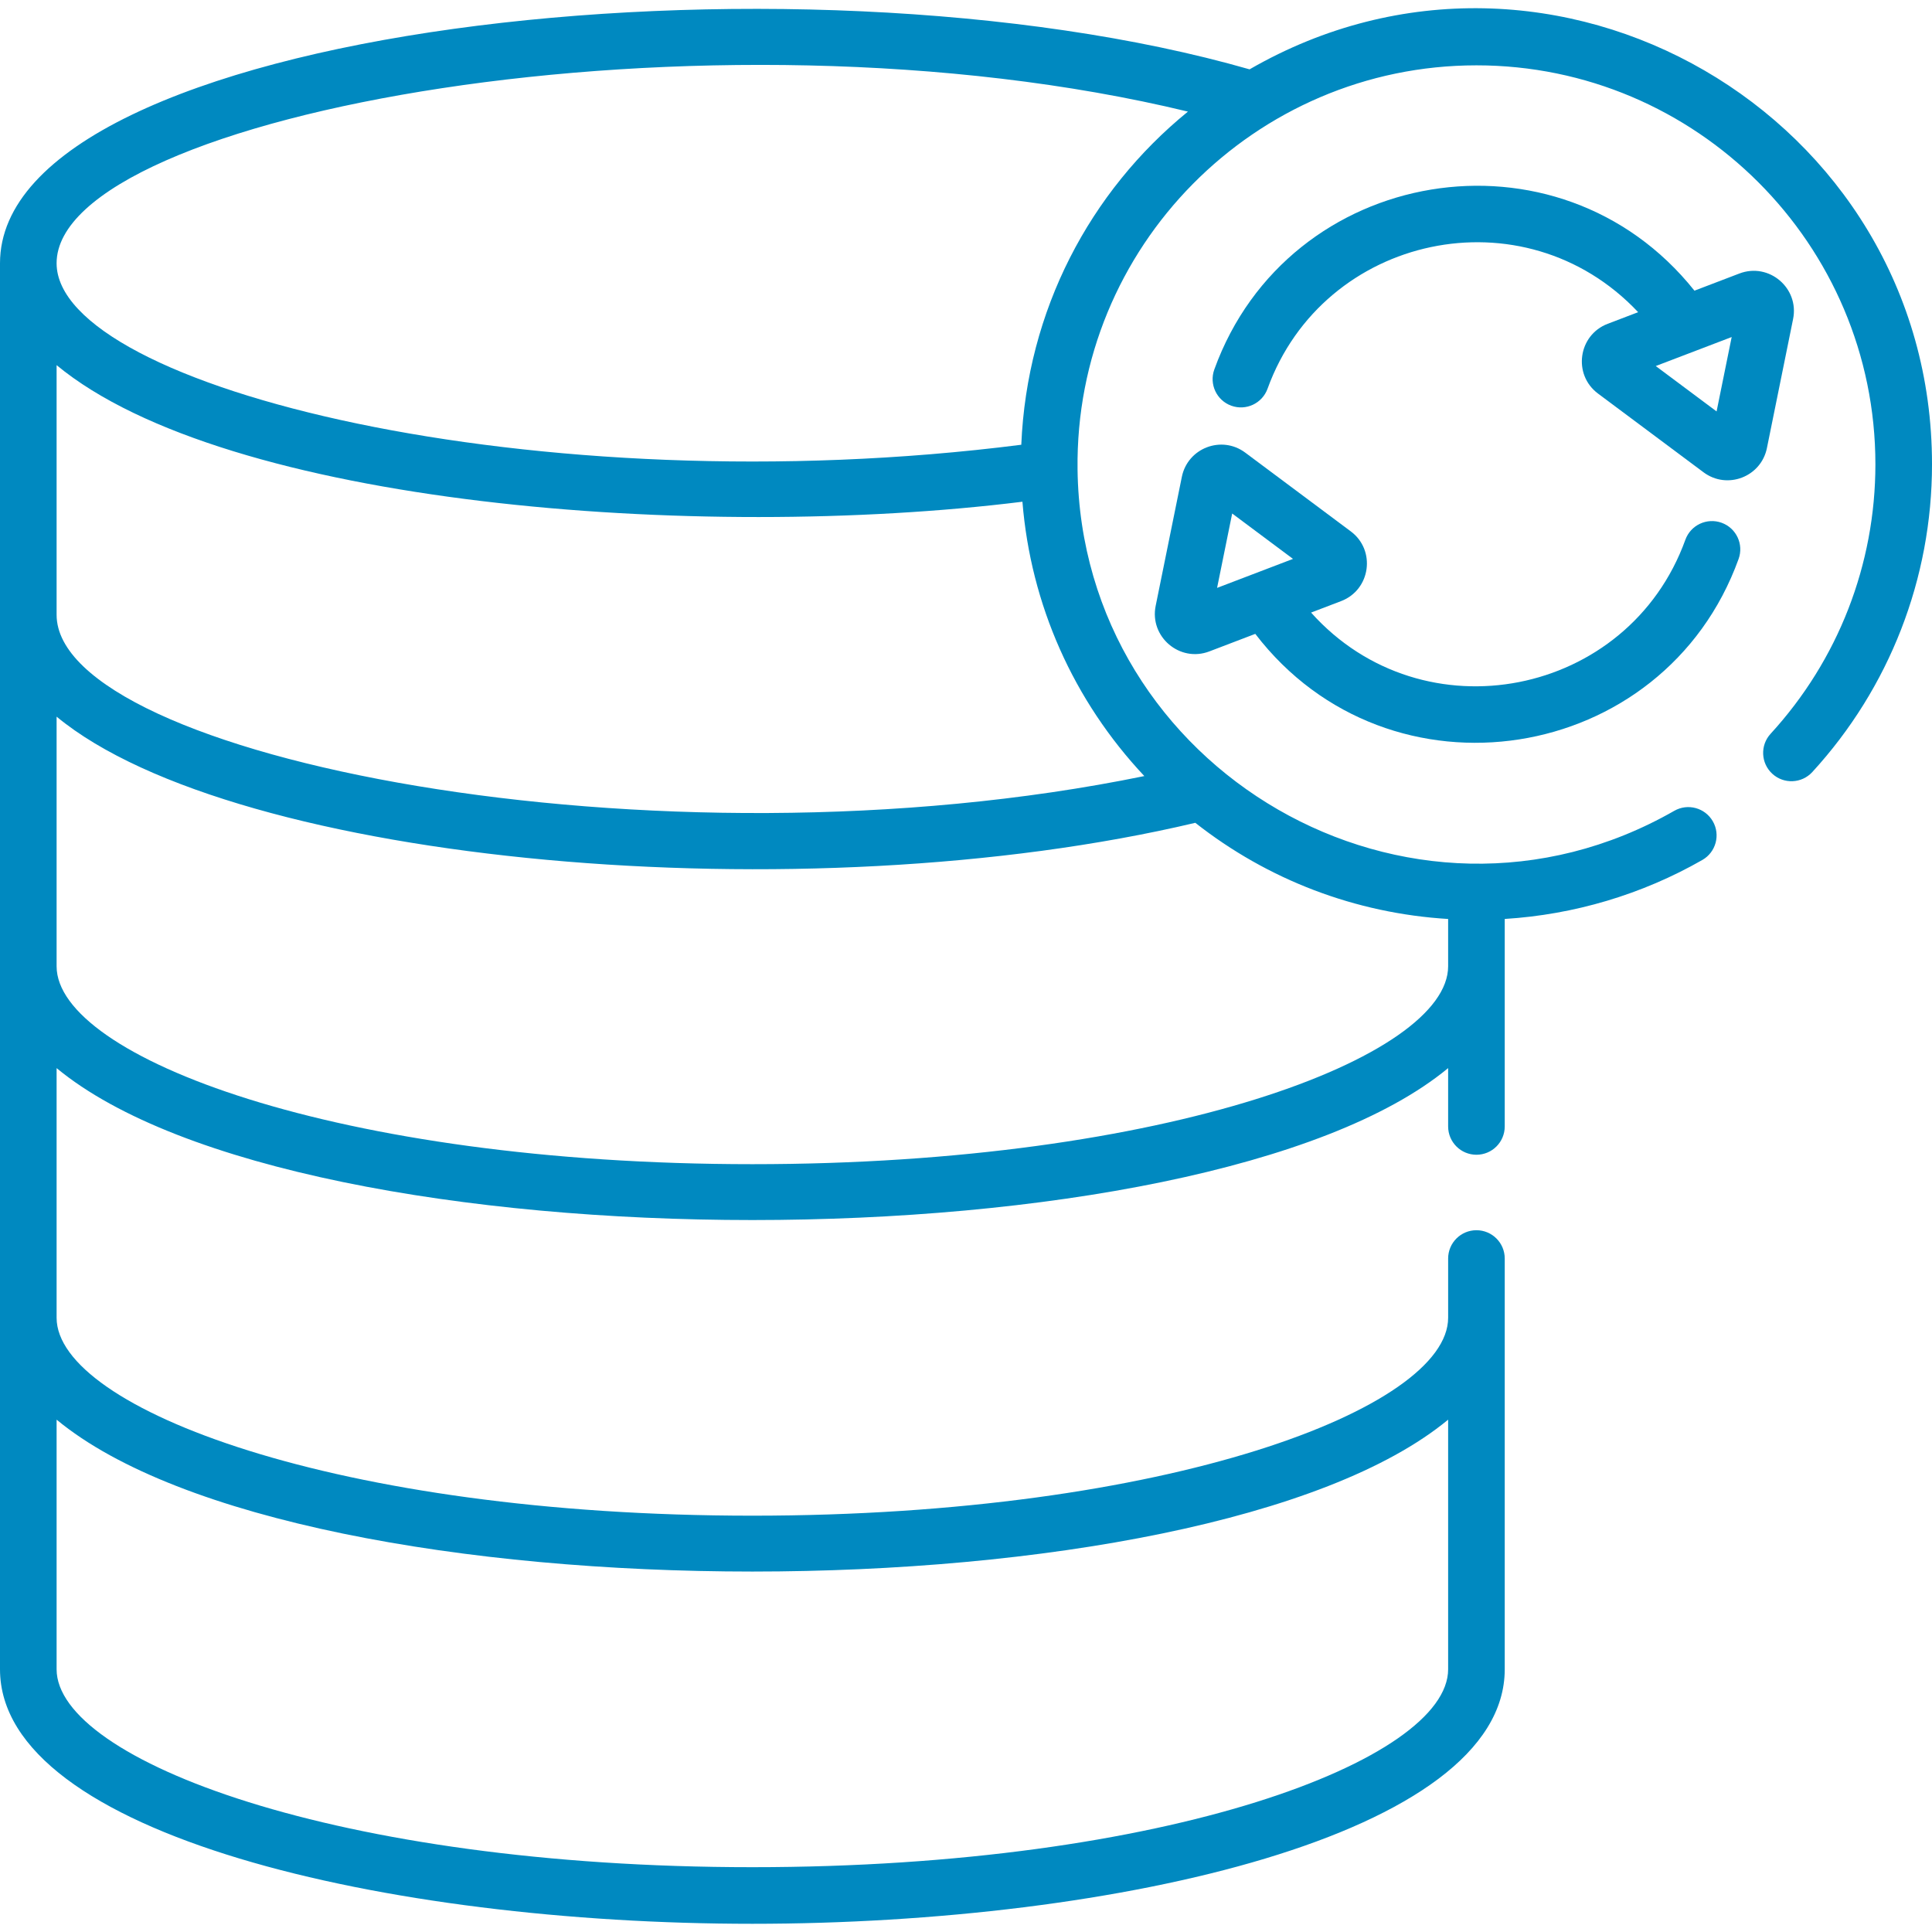
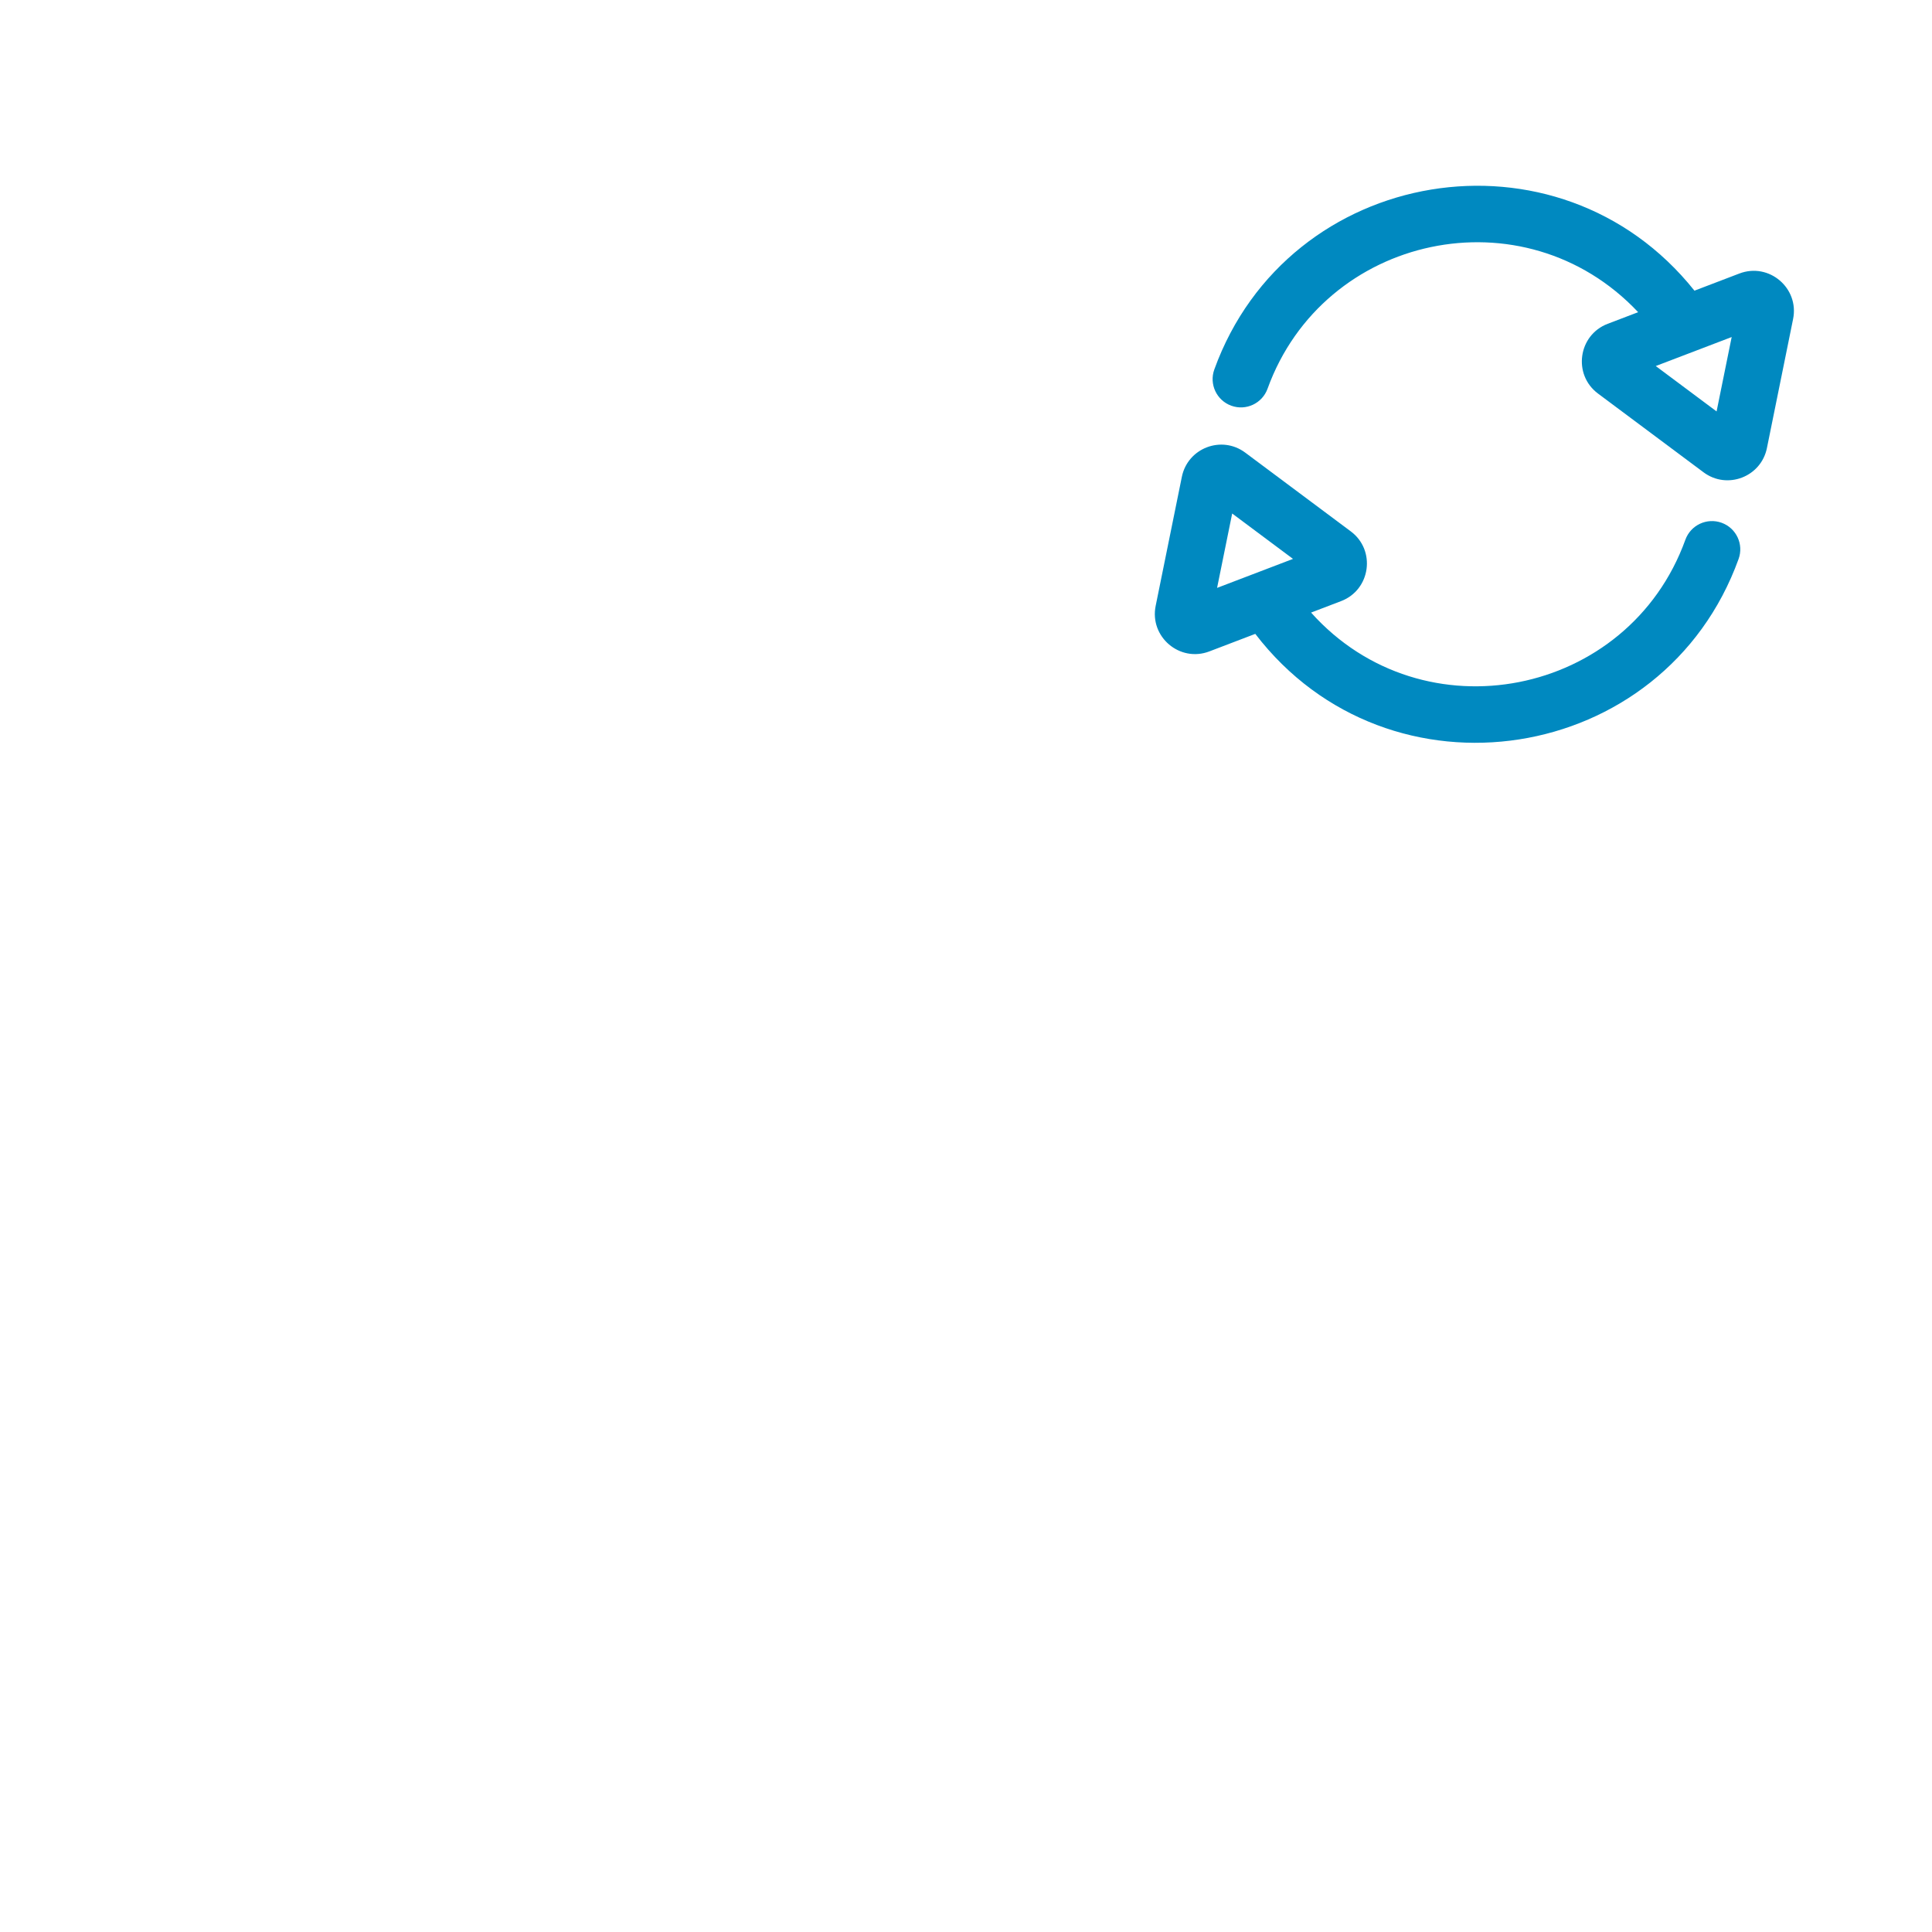
<svg xmlns="http://www.w3.org/2000/svg" version="1.1" id="Layer_1" x="0px" y="0px" width="512px" height="512px" viewBox="0 0 512 512" enable-background="new 0 0 512 512" xml:space="preserve">
  <g>
    <path fill="#0089C0" d="M475.188,84.547c1.669-8.208-6.392-15.053-14.23-12.065l-11.911,4.549   c-36.007-45.184-107.67-33.223-127.241,20.884c-1.409,3.895,0.605,8.194,4.502,9.604c3.892,1.409,8.193-0.605,9.604-4.502   c14.81-40.938,67.968-52.418,98.214-20.287l-8.076,3.084c-7.827,2.988-9.288,13.466-2.569,18.479l27.97,20.868   c0,0.001,0.001,0.001,0.001,0.001c6.267,4.672,15.246,1.227,16.8-6.415L475.188,84.547z M454.913,109.031l-16.12-12.028   l20.121-7.684L454.913,109.031z" />
    <path fill="#0089C0" d="M456.242,138.537c-3.895-1.405-8.193,0.608-9.602,4.506c-15.058,41.686-69.511,52.465-99.191,19.297   l7.957-3.039c7.824-2.988,9.29-13.466,2.569-18.478c-0.001,0-27.972-20.871-27.974-20.871c-6.259-4.67-15.245-1.227-16.798,6.417   l-6.939,34.197c-1.669,8.212,6.401,15.057,14.229,12.066l12.171-4.648c35.49,46.324,108.317,34.871,128.082-19.847   C462.155,144.244,460.139,139.945,456.242,138.537L456.242,138.537z M322.539,155.797l4.001-19.713l16.121,12.028L322.539,155.797z   " />
-     <path fill="#0089C0" d="M331.151,18.376C210.26-16.296,0,7.31,0,69.764v372.609c0,43.813,102.728,67.451,199.386,67.451   c96.659,0,199.386-23.64,199.386-67.451c0-16.034,0-94.464,0-108.853c0-4.144-3.356-7.5-7.5-7.5c-4.143,0-7.499,3.356-7.499,7.5   v15.7c0,23.975-74.305,52.451-184.387,52.451C89.307,401.672,15,373.195,15,349.221V283.06c64.899,53.696,303.898,53.676,368.771,0   v15.461c0,4.144,3.357,7.5,7.5,7.5c4.144,0,7.5-3.356,7.5-7.5c0-10.905,0-43.485,0-54.989c18.418-1.145,36.384-6.488,52.368-15.633   c3.595-2.057,4.842-6.639,2.785-10.234c-2.058-3.595-6.64-4.843-10.234-2.785c-70.119,40.117-157.135-10.832-158.129-90.492   c-0.737-58.965,47.016-107.074,105.71-107.074C449.57,17.313,497,64.743,497,123.041c0,26.521-9.865,51.886-27.776,71.422   c-2.8,3.053-2.595,7.798,0.46,10.597c3.052,2.799,7.796,2.593,10.597-0.46c20.455-22.312,31.721-51.276,31.721-81.56   C512,30.474,411.362-27.879,331.151,18.376z M383.771,376.225v66.148c0,23.975-74.304,52.451-184.386,52.451   C89.307,494.825,15,466.348,15,442.373v-66.148C79.902,429.9,318.885,429.889,383.771,376.225z M316.77,218.053   c19.225,15.133,42.451,23.991,67.002,25.487v12.528c0,23.979-74.323,52.452-184.386,52.452C89.323,308.521,15,280.047,15,256.069   V189.92C62.391,229.114,213.342,242.531,316.77,218.053L316.77,218.053z M303.259,205.665C173.778,232.229,15,200.371,15,162.917   V96.766c44.868,37.122,170.045,46.849,255.954,36.197C273.154,160.211,284.445,185.652,303.259,205.665z M270.652,117.864   C142.271,134.217,15,102.578,15,69.764c0-39.421,172.623-70.936,299.814-40.188C288.769,50.789,272.16,82.291,270.652,117.864z" />
  </g>
</svg>